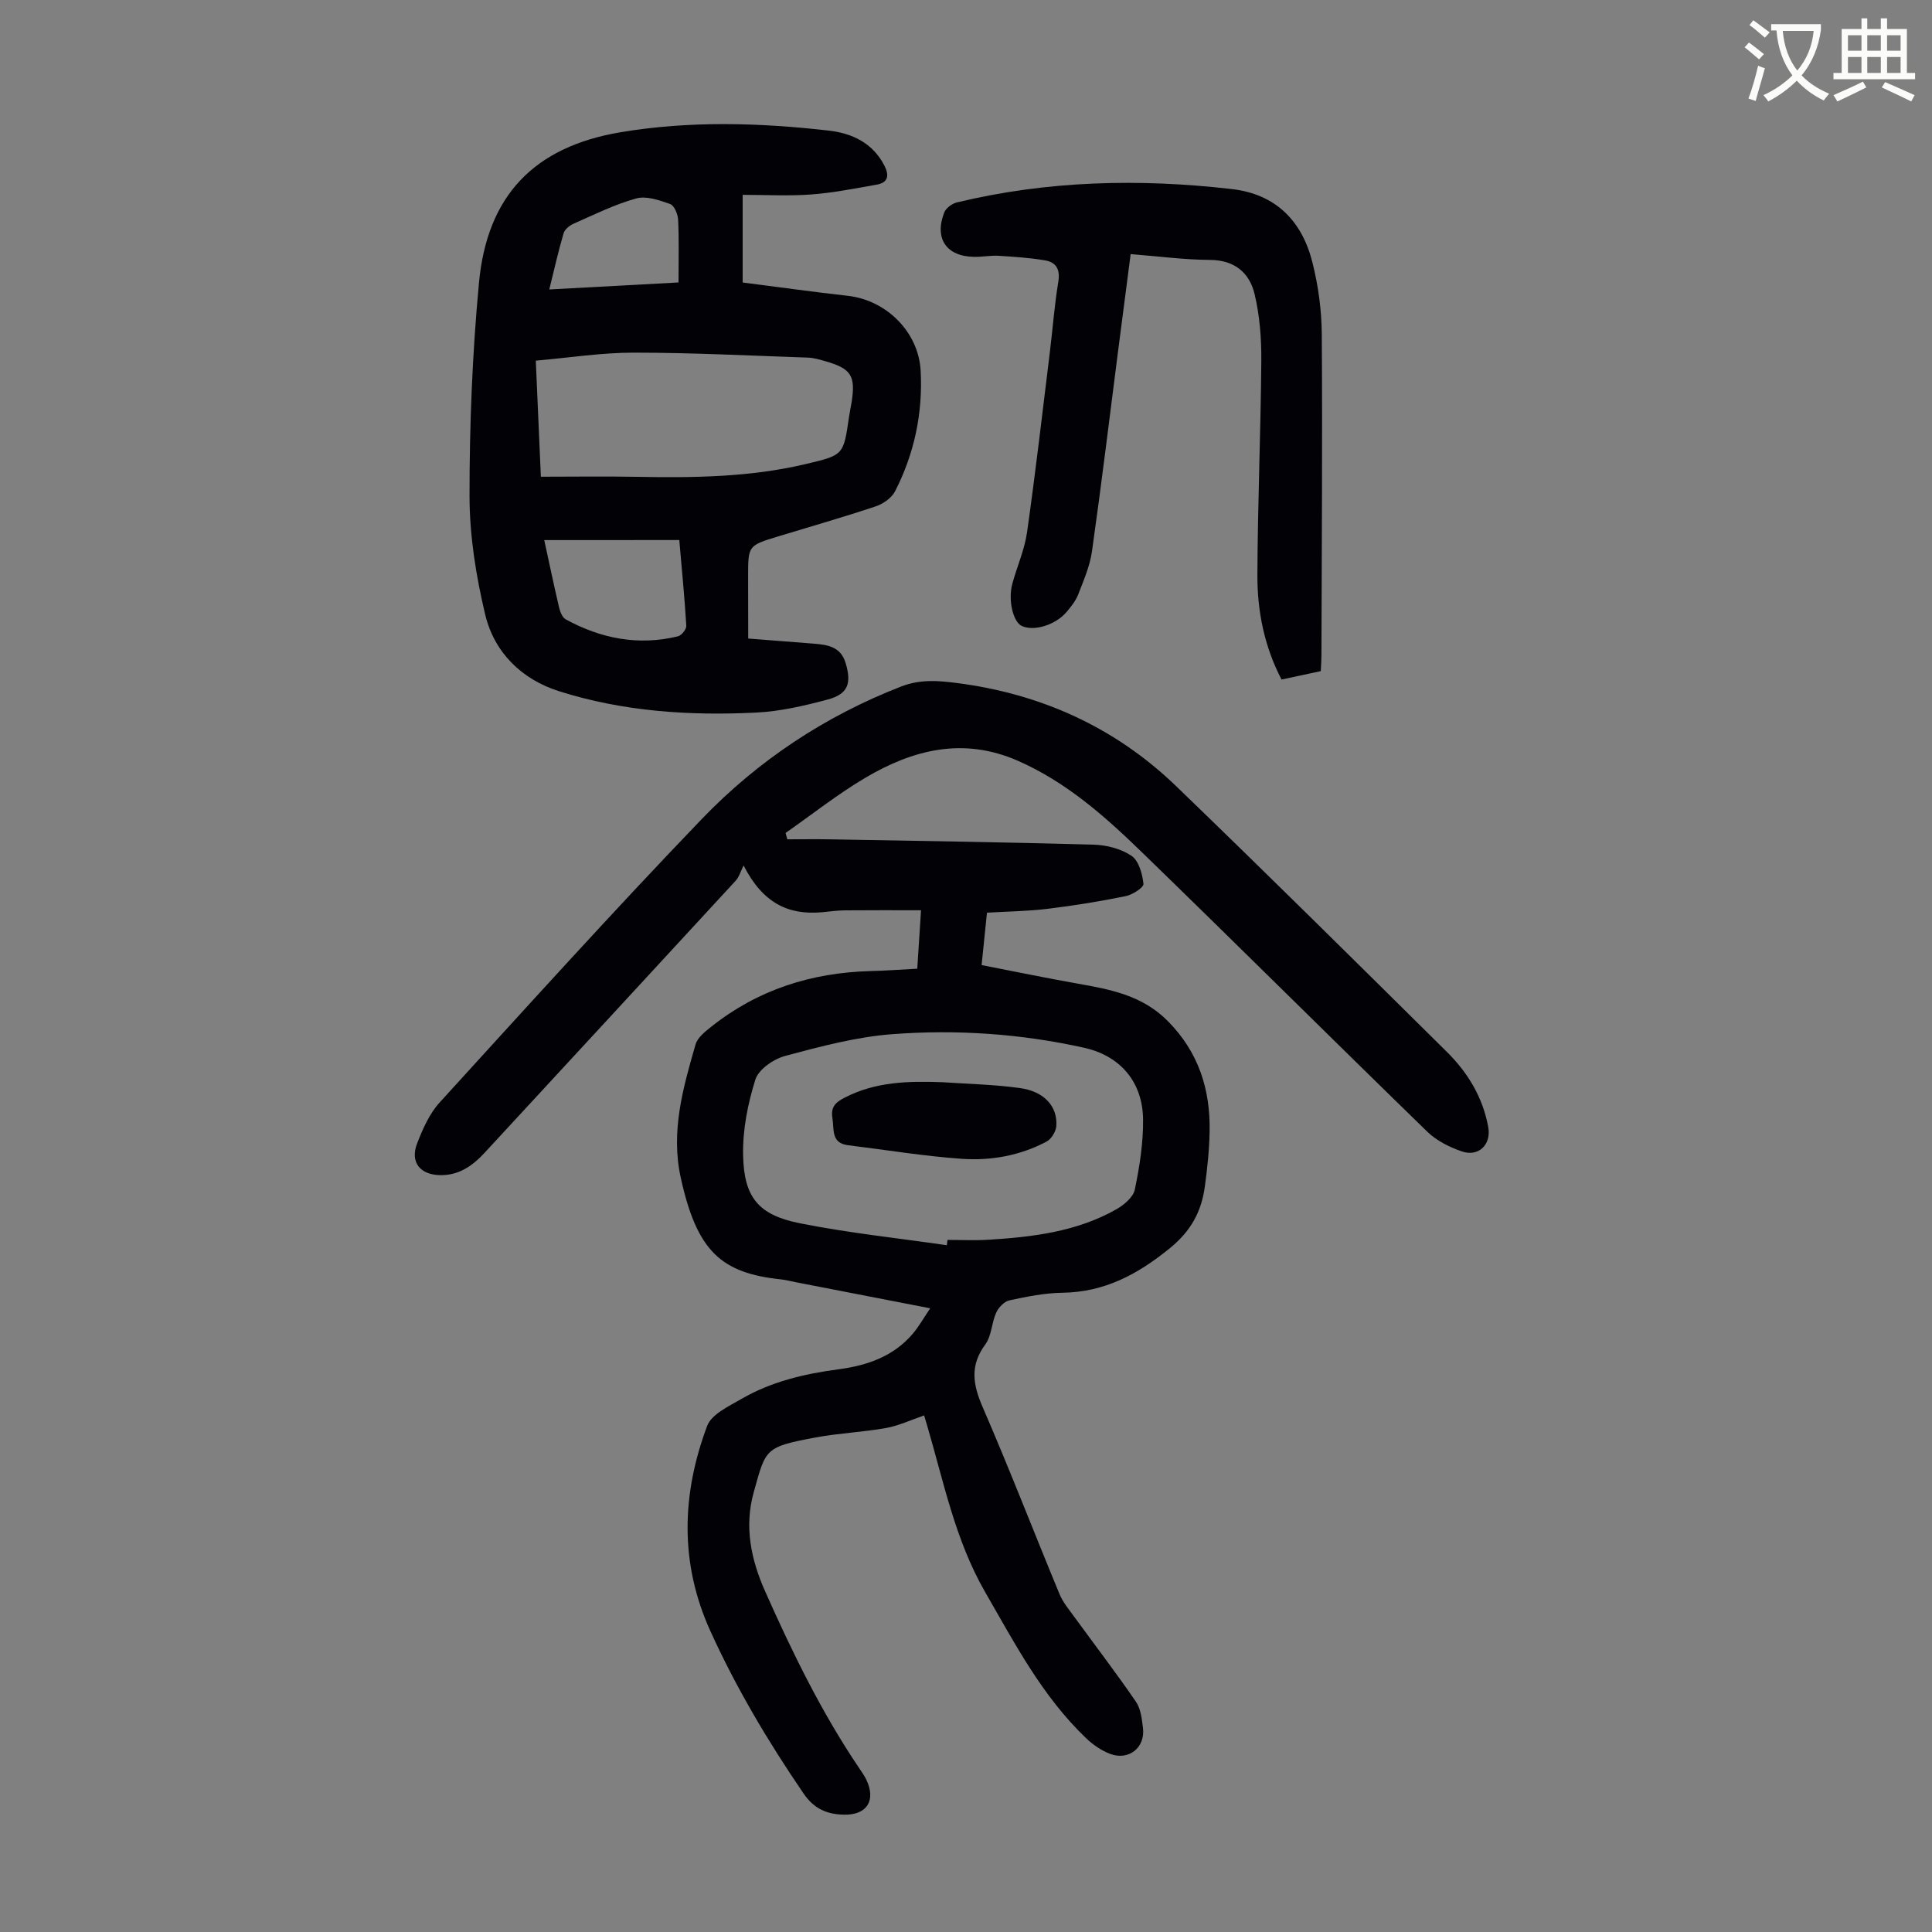
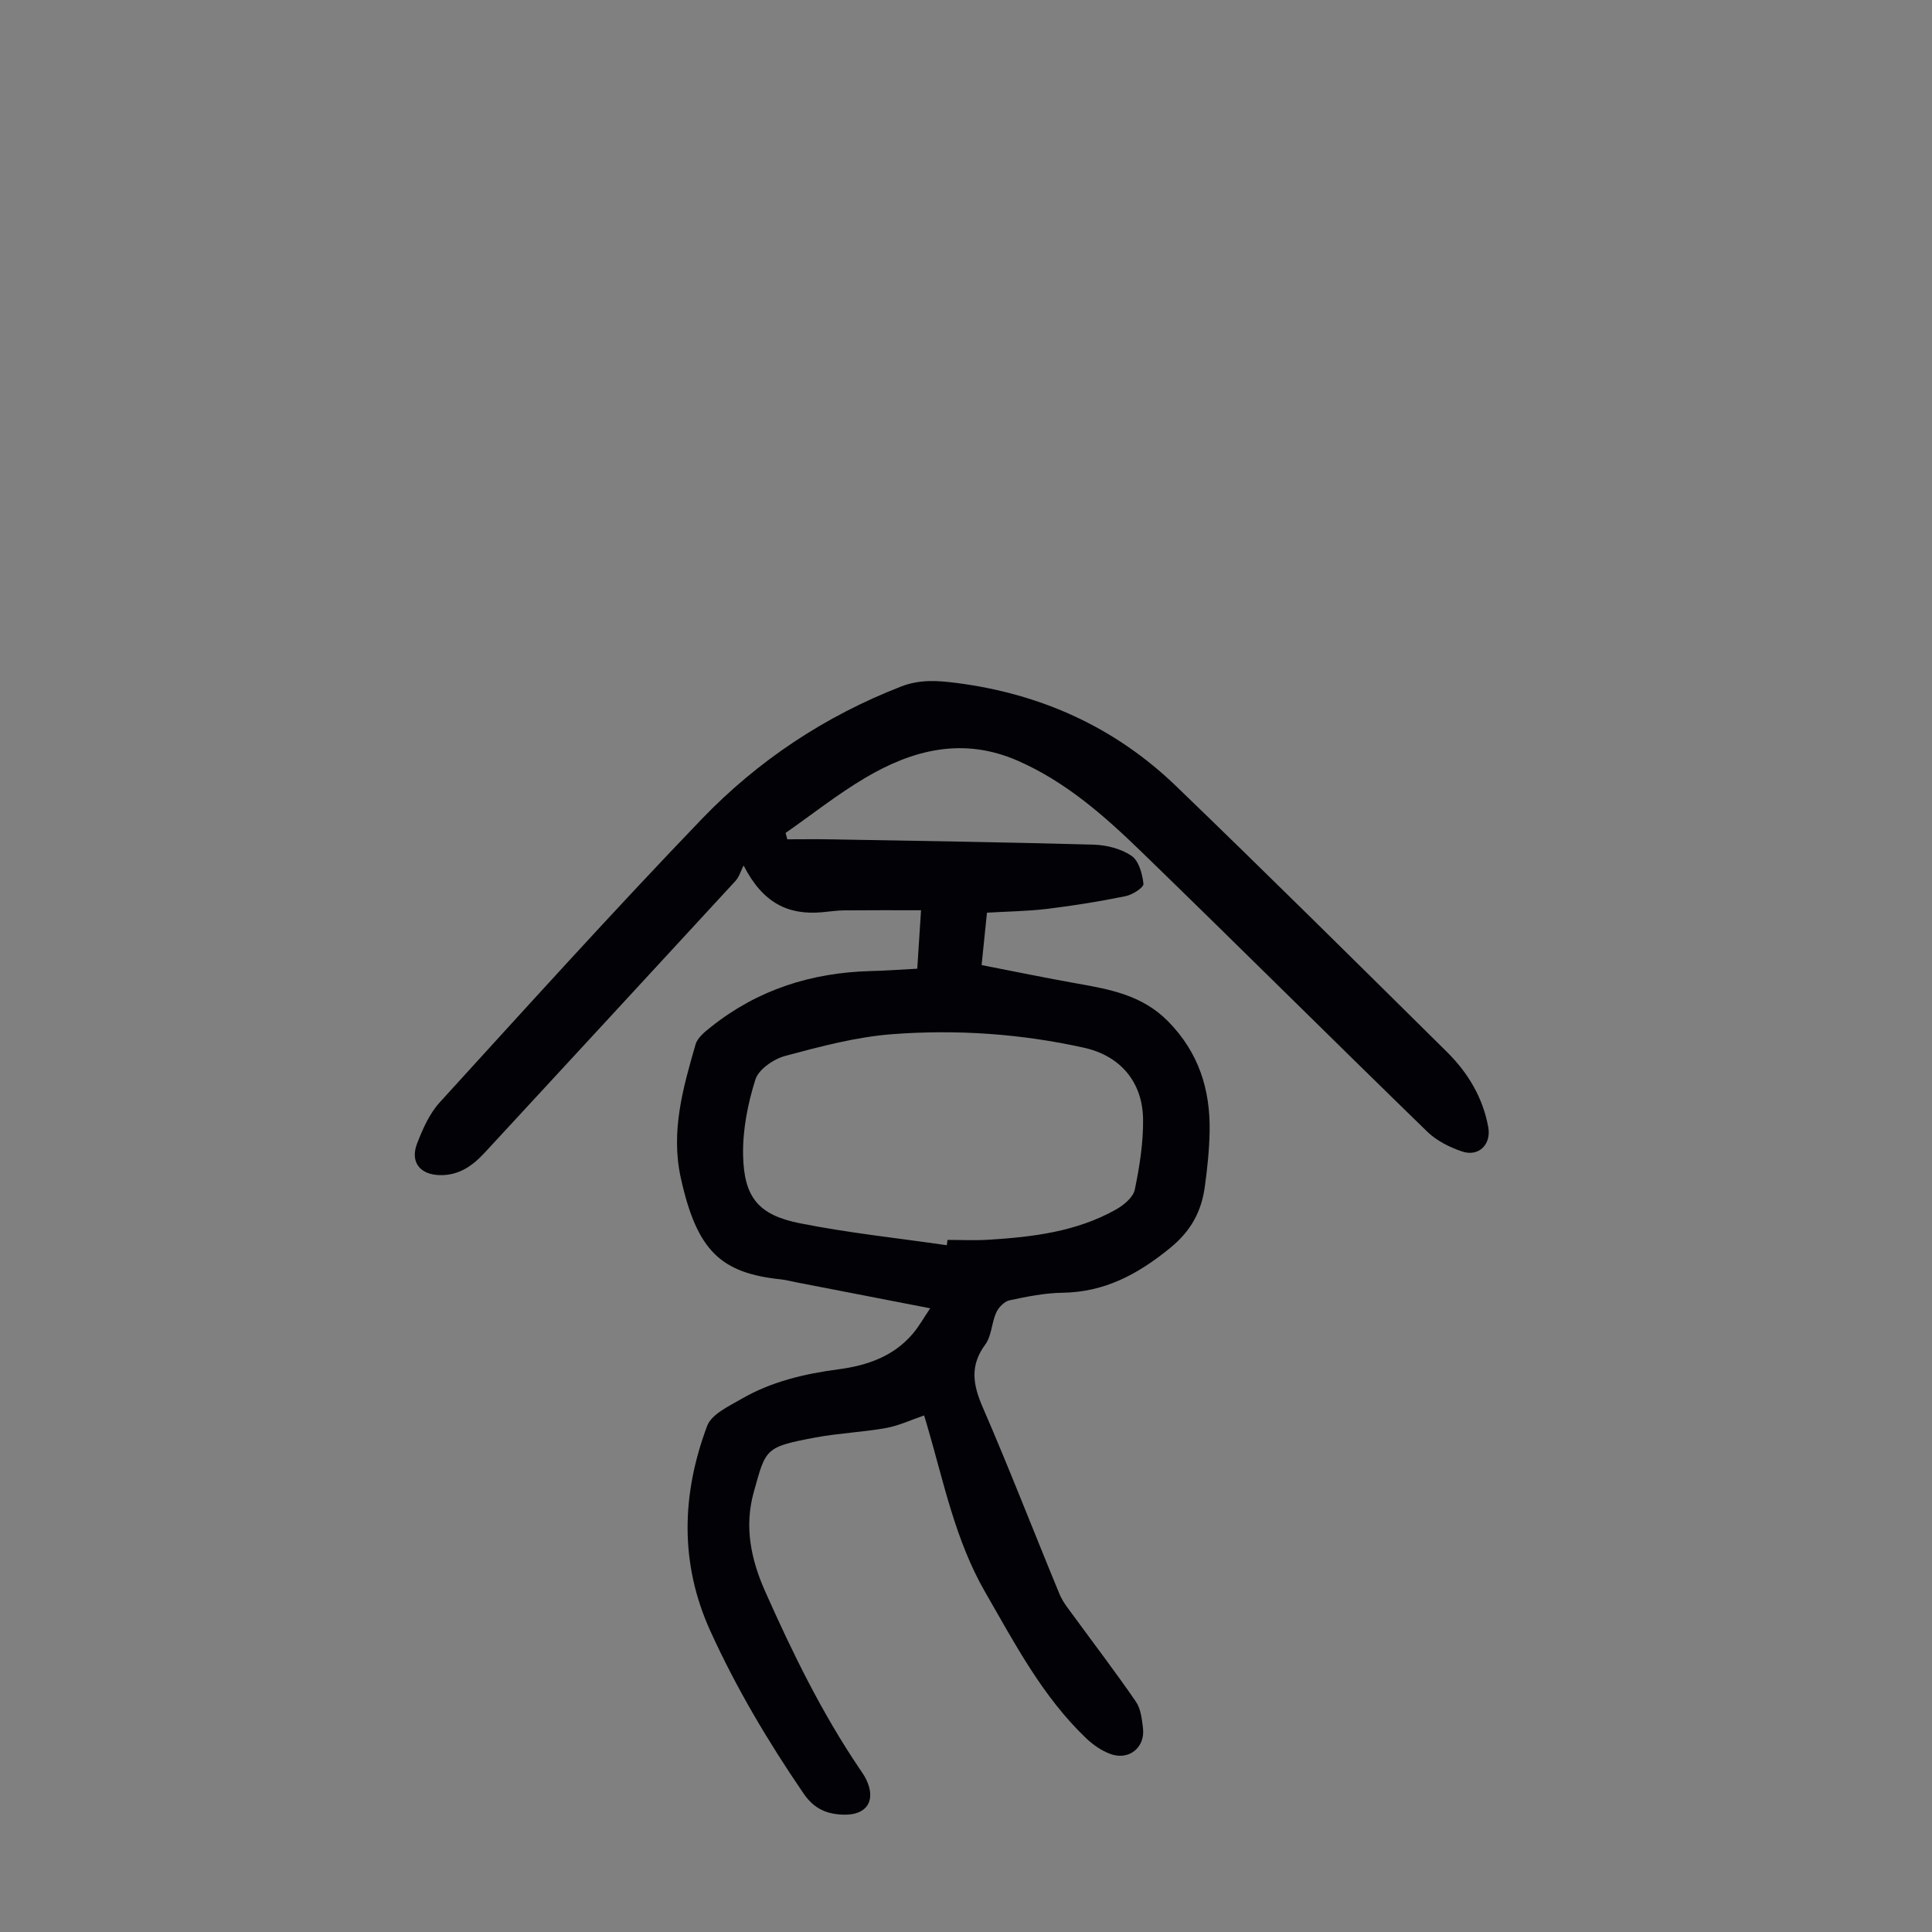
<svg xmlns="http://www.w3.org/2000/svg" enable-background="new 0 0 400 400" viewBox="0 0 400 400">
  <rect x="0" y="0" width="400" height="400" fill="#808080" stroke="none" />
-   <path d="m362.1 8.8c1.1.8 2.1 1.6 3.1 2.4l-1 1.1c-1.3-1.1-2.3-2-3-2.5zm1.9 4.8c.5.2.9.4 1.4.5-.6 2.3-1.3 4.5-1.9 6.8l-1.5-.5c.8-2.1 1.4-4.3 2-6.8zm-1-9.4c1.3.9 2.4 1.8 3.4 2.5l-1 1.1c-1.4-1.2-2.4-2.1-3.2-2.6zm3.7 2.2v-1.4h10.3v1.2c-.5 3.6-1.8 6.8-4 9.4 1.5 1.6 3.4 2.8 5.7 3.8-.3.4-.7.8-1.1 1.4-2.3-1.1-4.1-2.5-5.6-4.1-1.6 1.6-3.6 3.1-5.9 4.3-.3-.5-.7-.9-1-1.3 2.4-1.1 4.4-2.5 6-4.1-1.9-2.5-3-5.6-3.3-9.3h-1.1zm8.8 0h-6.4c.3 3.3 1.3 6 3 8.2 2-2.3 3.1-5.1 3.4-8.2z" fill="#fbfcfa" />
-   <path d="m385.3 3.8h1.3v2.2h2.8v-2.2h1.3v2.2h4.1v9.1h1.7v1.3h-16.9v-1.3h1.7v-9.1h4.1v-2.2zm.4 13.1.7 1.2c-1.8.9-3.8 1.9-6 2.9-.2-.4-.5-.8-.8-1.3 2.3-1 4.3-1.9 6.1-2.8zm-3.1-6.4h2.8v-3.2h-2.8zm0 4.6h2.8v-3.3h-2.8zm4-4.6h2.8v-3.2h-2.8zm0 4.6h2.8v-3.3h-2.8zm3.7 1.9c2.1.9 4.1 1.8 6.1 2.7l-.7 1.3c-2.2-1.1-4.2-2-6.1-2.9zm3.2-9.7h-2.8v3.2h2.8zm-2.8 7.8h2.8v-3.3h-2.8z" fill="#fbfcfa" />
  <g fill="#010106">
    <path d="m189.91 200.56c.26-4 .49-7.55.78-12.1-5.46 0-10.64-.03-15.82.02-1.56.01-3.12.25-4.68.39-7.01.62-12.25-1.88-16.24-9.69-.55 1.08-.89 2.35-1.68 3.21-17.28 18.78-34.61 37.5-51.91 56.25-2.52 2.73-5.33 4.73-9.26 4.66-4.13-.08-6.25-2.69-4.73-6.59 1.16-2.99 2.54-6.14 4.66-8.46 17.94-19.68 35.8-39.46 54.25-58.66 11.64-12.11 25.51-21.33 41.33-27.47 3.93-1.52 7.68-1.2 11.5-.71 17.38 2.24 32.72 9.14 45.36 21.32 18.85 18.17 37.45 36.61 56.06 55.02 4.36 4.31 7.49 9.46 8.6 15.64.64 3.56-1.98 6.19-5.46 5-2.56-.87-5.23-2.21-7.15-4.07-19.82-19.27-39.41-38.78-59.25-58.02-7.62-7.39-15.58-14.42-25.53-18.79-11.32-4.96-21.72-2.32-31.63 3.55-5.73 3.39-10.99 7.57-16.46 11.39.12.44.23.88.35 1.32 3.04 0 6.07-.05 9.11.01 18.12.32 36.24.59 54.35 1.1 2.66.08 5.66.84 7.81 2.31 1.51 1.03 2.25 3.74 2.47 5.8.08.75-2.27 2.26-3.69 2.55-5.34 1.09-10.74 1.96-16.15 2.62-4.08.5-8.21.54-12.56.8-.37 3.65-.73 7.06-1.11 10.85 6.7 1.3 13.23 2.66 19.79 3.82 6.85 1.21 13.48 2.43 18.78 7.79 6.37 6.45 8.79 14.12 8.64 22.83-.07 3.79-.47 7.59-.98 11.34-.7 5.21-2.83 9.24-7.27 12.85-6.68 5.43-13.52 9.09-22.25 9.21-3.66.05-7.34.8-10.94 1.57-1.07.23-2.27 1.47-2.75 2.55-.96 2.11-.94 4.8-2.25 6.58-3.22 4.36-2.59 8.27-.56 12.96 5.56 12.81 10.59 25.85 15.93 38.75.7 1.7 1.96 3.18 3.05 4.69 4.26 5.85 8.67 11.6 12.76 17.57 1.01 1.47 1.23 3.58 1.46 5.44.5 4.04-2.92 6.81-6.78 5.37-1.82-.68-3.56-1.89-4.98-3.24-9.04-8.63-14.74-19.55-20.89-30.22-6.26-10.86-8.62-22.93-12.08-34.69-.16-.53-.32-1.06-.58-1.93-2.68.91-5.21 2.12-7.86 2.6-4.83.87-9.78 1.06-14.6 1.96-10.54 1.98-10.3 2.27-12.82 11.35-1.99 7.13-.57 13.93 2.38 20.55 5.64 12.68 11.71 25.12 19.51 36.65.5.74 1.02 1.48 1.41 2.28 2.07 4.32.15 7.34-4.55 7.27-3.54-.06-6.23-1.17-8.42-4.37-7.34-10.74-13.95-21.85-19.33-33.7-6.37-14.05-5.93-28.31-.64-42.42.91-2.43 4.49-4.07 7.12-5.6 6.18-3.58 13.03-5.19 20.07-6.12 5.9-.78 11.36-2.64 15.37-7.35 1.27-1.49 2.23-3.23 3.62-5.28-9.68-1.88-18.77-3.64-27.87-5.41-.99-.19-1.97-.46-2.96-.57-12.42-1.29-17.45-5.78-20.81-21.02-2.12-9.64.46-18.63 3.06-27.64.41-1.42 1.98-2.65 3.25-3.66 9.63-7.66 20.72-11.19 32.94-11.52 3.11-.07 6.23-.31 9.71-.49zm6.12 57.25c.05-.37.09-.73.14-1.1 2.8 0 5.6.14 8.39-.03 9.2-.56 18.32-1.65 26.52-6.28 1.6-.9 3.54-2.52 3.87-4.11.99-4.77 1.77-9.7 1.71-14.56-.09-7.68-4.69-13.13-12.19-14.8-13.07-2.91-26.39-3.82-39.68-2.82-7.48.56-14.91 2.55-22.2 4.5-2.41.64-5.53 2.78-6.2 4.91-1.58 5.02-2.65 10.45-2.54 15.69.19 8.74 3.2 12.35 11.78 14.06 10.04 2 20.26 3.07 30.4 4.54z" />
-     <path d="m154.91 132.2c4.67.36 9.1.71 13.53 1.06 2.87.23 5.61.6 6.63 3.99 1.28 4.26.51 6.46-3.74 7.59-4.83 1.29-9.81 2.45-14.77 2.69-13.8.69-27.56-.22-40.81-4.42-7.74-2.45-13.42-8.01-15.3-15.89-1.9-7.98-3.23-16.31-3.24-24.49-.01-14.74.58-29.54 1.96-44.21 1.69-17.98 11.36-28.14 29.36-31.15 14.28-2.39 28.77-1.97 43.14-.32 4.76.55 9.03 2.56 11.43 7.23 1.04 2.03.81 3.53-1.6 3.95-4.49.79-8.99 1.69-13.53 2.03-4.65.35-9.34.08-14.21.08v18.15c7.24.92 14.51 1.94 21.8 2.76 7.97.9 14.62 7.5 15.05 15.5.47 8.77-1.3 17.16-5.3 24.97-.71 1.38-2.47 2.61-4.01 3.12-6.67 2.23-13.44 4.16-20.17 6.21-6.24 1.9-6.24 1.9-6.24 8.29.02 4.11.02 8.24.02 12.86zm-42.93-33.5c6.92 0 13.38-.1 19.84.02 11.75.22 23.46.09 34.98-2.64 7.84-1.86 7.84-1.82 8.97-9.71.16-1.1.41-2.2.58-3.3.79-5.3-.16-6.76-5.45-8.28-1.18-.34-2.39-.7-3.6-.75-12.04-.41-24.08-1.03-36.13-1.03-6.64 0-13.29 1.05-20.24 1.66.34 7.91.67 15.46 1.05 24.03zm.7 13.12c1.06 4.85 2.01 9.43 3.08 13.98.21.89.68 2.06 1.38 2.44 7.3 3.98 15.04 5.5 23.23 3.5.74-.18 1.76-1.46 1.72-2.18-.35-5.87-.93-11.73-1.45-17.75-9.36.01-18.48.01-27.96.01zm27.8-53.34c0-4.53.12-8.76-.08-12.98-.05-1.15-.8-2.95-1.66-3.26-2.23-.79-4.93-1.74-7.03-1.15-4.48 1.24-8.72 3.36-13.01 5.25-.82.36-1.79 1.17-2.02 1.97-1.09 3.72-1.94 7.51-2.96 11.62 9.07-.49 17.75-.96 26.76-1.45z" />
-     <path d="m273.45 138.95c-2.82.6-5.32 1.14-8.12 1.74-3.56-6.83-5.03-14.15-5-21.63.06-14.76.69-29.52.81-44.28.04-4.64-.32-9.4-1.39-13.89-1.05-4.41-4.13-7.05-9.25-7.08-5.34-.03-10.67-.75-16.41-1.2-.88 6.75-1.74 13.36-2.59 19.97-1.78 13.86-3.46 27.74-5.42 41.58-.43 3.04-1.72 5.99-2.84 8.89-.51 1.32-1.46 2.52-2.39 3.62-2.33 2.77-6.87 4.12-9.35 2.9-1.76-.87-2.82-5.35-1.91-8.7.96-3.55 2.52-7 3.04-10.61 1.76-12.39 3.19-24.83 4.72-37.26.6-4.88.96-9.8 1.76-14.65.43-2.57-.45-4.05-2.73-4.44-3.17-.54-6.4-.75-9.61-.95-1.66-.1-3.35.24-5.02.22-5.79-.06-8.37-3.77-6.25-9.2.36-.91 1.61-1.83 2.61-2.07 18.8-4.53 37.83-4.97 56.96-2.76 9.11 1.05 14.51 6.64 16.65 15.17 1.22 4.83 1.91 9.93 1.94 14.91.15 22.15-.01 44.31-.07 66.46 0 1-.08 1.99-.14 3.26z" />
-     <path d="m195.13 224.06c5.35.37 10.73.47 16.03 1.21 5.04.7 7.81 3.79 7.54 7.86-.08 1.14-1.03 2.71-2.03 3.23-5.46 2.89-11.48 3.98-17.53 3.56-7.87-.55-15.7-1.85-23.54-2.81-3.56-.44-2.88-3.24-3.25-5.57-.37-2.26.5-3.25 2.52-4.28 6.46-3.34 13.28-3.45 20.26-3.2z" />
  </g>
</svg>